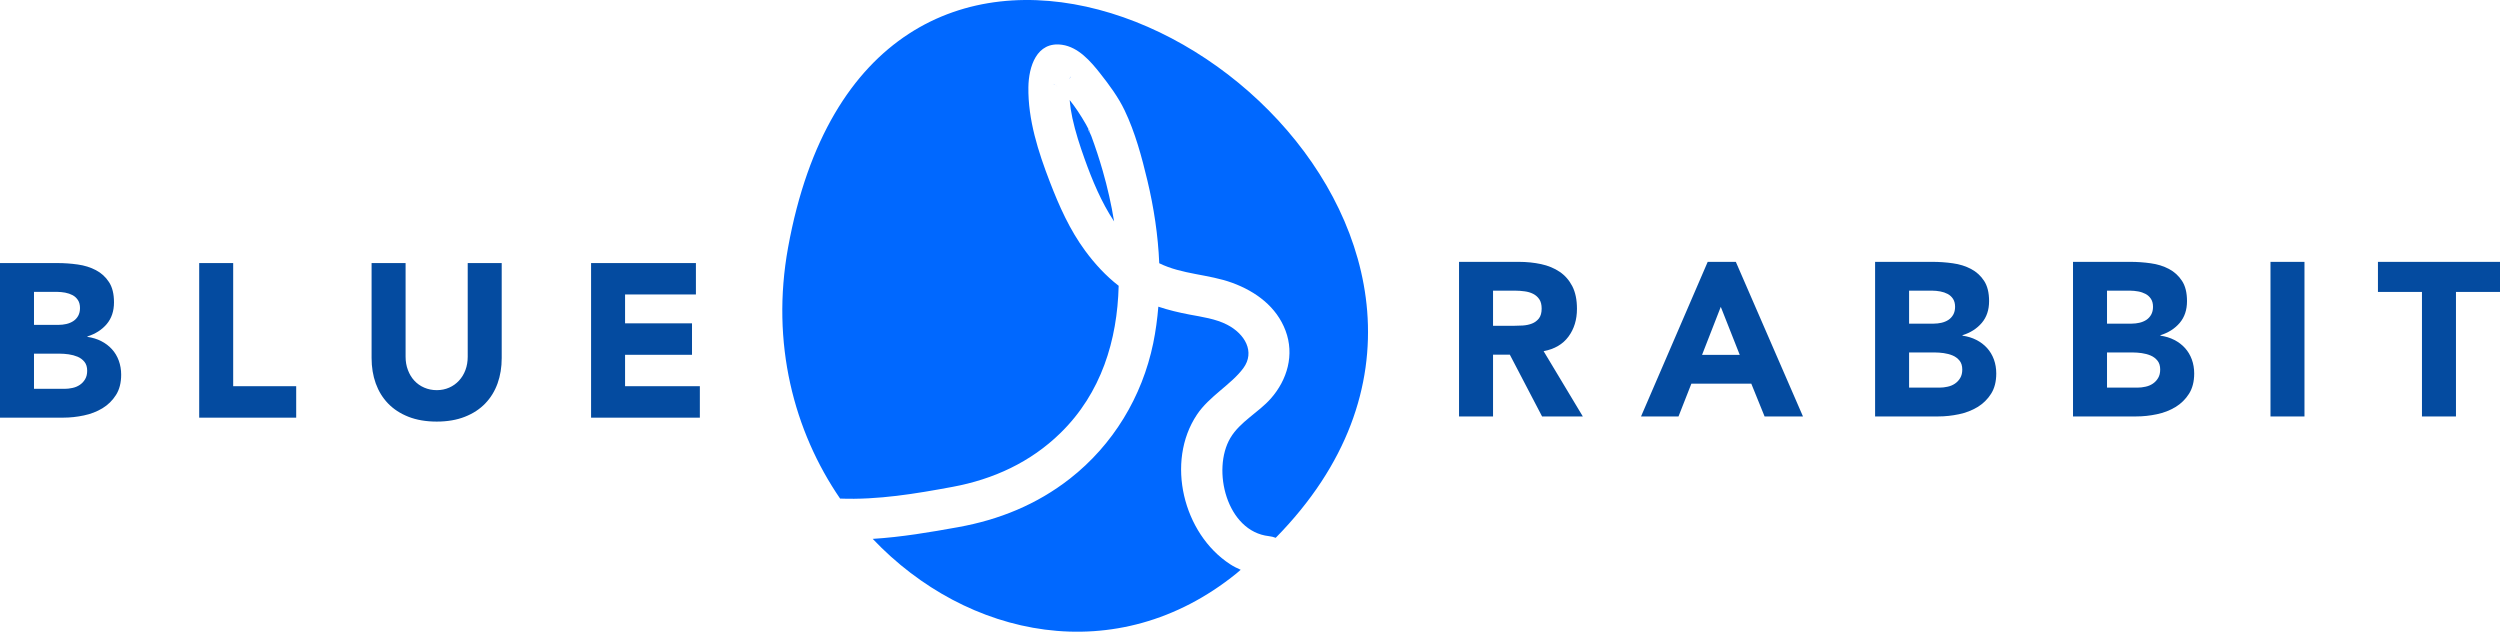
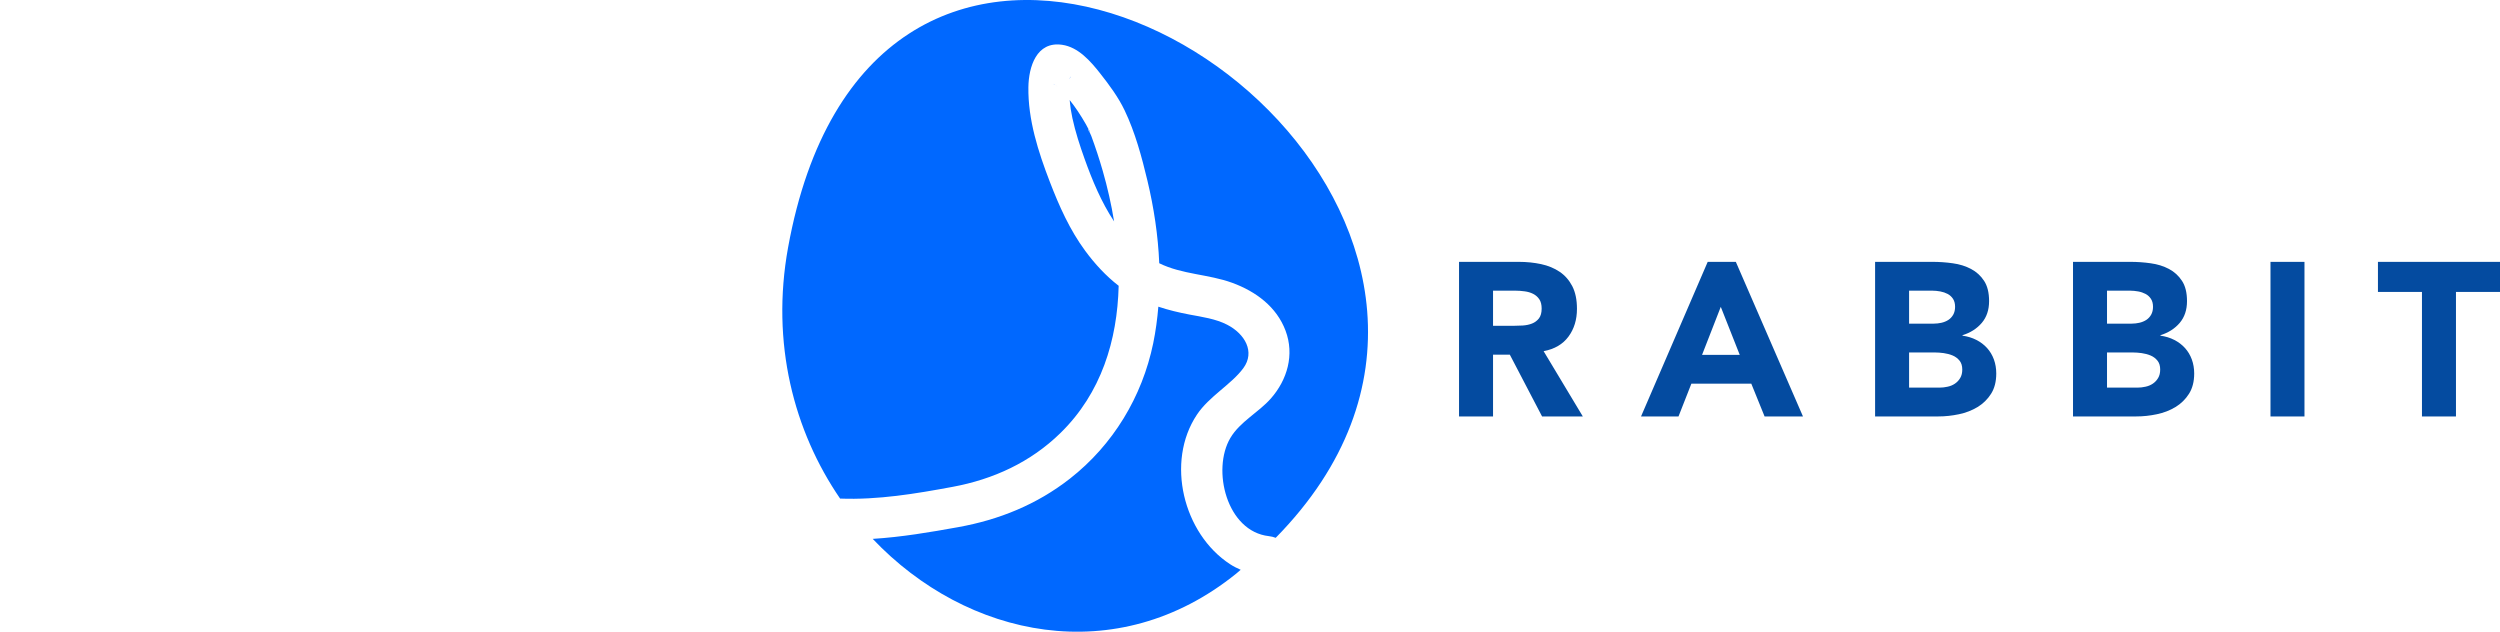
<svg xmlns="http://www.w3.org/2000/svg" width="186" height="47" viewBox="0 0 186 47" fill="none">
  <path d="M79.584 5.841C79.619 5.71 79.727 5.612 79.584 5.841V5.841ZM81.042 9.711C81.016 9.674 80.995 9.629 80.973 9.588C80.966 9.558 80.955 9.524 80.959 9.504C80.954 9.53 80.961 9.544 80.96 9.567C80.906 9.466 80.856 9.361 80.802 9.265C80.388 8.544 80.002 7.965 79.582 7.442C79.621 7.893 79.689 8.339 79.785 8.783C80.01 9.818 80.339 10.829 80.696 11.826C81.258 13.397 81.939 15.043 82.889 16.473C82.682 15.193 82.394 13.936 82.047 12.725C81.794 11.841 81.507 10.968 81.188 10.106C81.163 10.041 81.093 9.906 81.037 9.775C81.062 9.78 81.079 9.763 81.042 9.711ZM80.973 9.588C80.984 9.642 81.004 9.704 81.036 9.775C81.001 9.769 80.955 9.703 80.96 9.567L80.973 9.588ZM91.514 41.974C88.038 39.708 86.706 34.368 89.051 30.851C89.969 29.474 91.611 28.605 92.505 27.39C93.396 26.177 92.62 24.836 91.293 24.155C90.436 23.717 89.437 23.58 88.503 23.404C87.706 23.252 86.936 23.07 86.181 22.817C86.105 23.727 85.985 24.634 85.801 25.531C84.977 29.522 82.813 33.099 79.602 35.612C77.137 37.539 74.334 38.672 71.283 39.221C69.216 39.594 67.069 39.96 64.929 40.092C71.927 47.463 83.082 49.862 91.977 42.675C92.093 42.583 92.196 42.487 92.308 42.393C92.037 42.275 91.77 42.142 91.514 41.974ZM78.345 6.232C78.423 6.293 78.467 6.32 78.516 6.331C78.458 6.299 78.395 6.272 78.345 6.232ZM78.585 6.375L78.578 6.371C78.641 6.43 78.72 6.507 78.585 6.375ZM78.542 6.334H78.543C78.524 6.316 78.529 6.321 78.542 6.334ZM79.583 5.853C79.579 5.866 79.578 5.877 79.577 5.889C79.618 5.833 79.618 5.812 79.583 5.853ZM70.873 36.222C73.904 35.66 76.674 34.393 78.903 32.212C81.936 29.245 83.128 25.317 83.229 21.263C82.281 20.53 81.458 19.636 80.743 18.666C79.597 17.115 78.8 15.332 78.111 13.538C77.247 11.297 76.478 8.915 76.512 6.486C76.533 4.975 77.115 3.061 79.017 3.332C80.225 3.503 81.138 4.554 81.854 5.463C82.526 6.316 83.2 7.224 83.671 8.208C84.454 9.843 84.951 11.688 85.37 13.446C85.849 15.455 86.162 17.517 86.248 19.585C87.954 20.425 89.913 20.395 91.685 21.044C93.426 21.682 94.977 22.818 95.646 24.605C96.317 26.396 95.776 28.256 94.554 29.646C93.634 30.691 92.257 31.37 91.539 32.584C90.141 34.948 91.259 39.539 94.411 39.89C94.586 39.909 94.754 39.954 94.913 40.013C100.271 34.563 102.164 28.679 101.718 23.142C100.016 2.052 64.519 -13.983 58.633 18.413C57.34 25.535 59.064 32.073 62.503 37.094C65.311 37.204 68.145 36.73 70.873 36.222Z" fill="#0068FF" />
-   <path d="M8.84095e-06 19.572H4.28C4.777 19.572 5.278 19.607 5.78 19.678C6.285 19.748 6.734 19.889 7.135 20.1C7.536 20.31 7.859 20.604 8.108 20.986C8.357 21.364 8.481 21.867 8.481 22.495C8.481 23.145 8.3 23.684 7.939 24.113C7.576 24.54 7.096 24.845 6.502 25.031V25.063C6.881 25.117 7.223 25.221 7.533 25.38C7.842 25.537 8.105 25.736 8.328 25.981C8.549 26.223 8.72 26.509 8.838 26.834C8.955 27.159 9.015 27.507 9.015 27.872C9.015 28.481 8.886 28.986 8.626 29.391C8.368 29.797 8.034 30.126 7.622 30.375C7.21 30.624 6.748 30.804 6.234 30.91C5.722 31.019 5.21 31.073 4.703 31.073H0V19.572L8.84095e-06 19.572ZM43.976 19.572H51.776V21.91H46.505V24.054H51.485V26.395H46.505V28.734H52.069V31.073H43.976V19.572L43.976 19.572ZM37.327 26.637C37.327 27.319 37.225 27.949 37.02 28.523C36.814 29.097 36.508 29.596 36.103 30.017C35.698 30.438 35.194 30.769 34.587 31.007C33.982 31.246 33.285 31.366 32.495 31.366C31.696 31.366 30.993 31.246 30.387 31.007C29.784 30.769 29.276 30.438 28.871 30.017C28.466 29.596 28.161 29.097 27.954 28.523C27.749 27.949 27.646 27.319 27.646 26.637V19.571H30.176V26.54C30.176 26.898 30.233 27.229 30.349 27.53C30.462 27.834 30.62 28.097 30.825 28.319C31.031 28.541 31.275 28.716 31.563 28.839C31.85 28.963 32.16 29.027 32.495 29.027C32.83 29.027 33.139 28.963 33.42 28.839C33.701 28.716 33.945 28.541 34.149 28.319C34.354 28.097 34.516 27.834 34.629 27.53C34.742 27.229 34.798 26.898 34.798 26.54V19.571H37.327V26.637ZM14.82 19.572H17.349V28.734H22.037V31.073H14.82V19.572L14.82 19.572ZM2.529 24.17H4.361C4.556 24.17 4.749 24.147 4.938 24.105C5.126 24.061 5.298 23.991 5.449 23.893C5.599 23.796 5.722 23.665 5.814 23.503C5.904 23.34 5.952 23.145 5.952 22.919C5.952 22.68 5.9 22.481 5.798 22.326C5.694 22.169 5.562 22.046 5.4 21.96C5.237 21.874 5.054 21.811 4.848 21.772C4.642 21.736 4.443 21.715 4.248 21.715H2.529V24.17H2.529ZM2.529 28.929H4.8C4.995 28.929 5.192 28.907 5.39 28.863C5.592 28.821 5.772 28.746 5.936 28.636C6.096 28.528 6.23 28.388 6.332 28.213C6.436 28.042 6.486 27.83 6.486 27.581C6.486 27.308 6.419 27.091 6.285 26.923C6.149 26.756 5.979 26.627 5.772 26.54C5.567 26.455 5.346 26.396 5.108 26.361C4.87 26.329 4.649 26.313 4.443 26.313H2.529V28.929L2.529 28.929Z" fill="#044BA0" />
  <path d="M108.552 19.482H112.996C113.58 19.482 114.134 19.538 114.659 19.651C115.183 19.764 115.643 19.954 116.037 20.221C116.43 20.485 116.745 20.843 116.978 21.292C117.21 21.743 117.326 22.303 117.326 22.974C117.326 23.787 117.115 24.476 116.692 25.046C116.272 25.614 115.656 25.974 114.845 26.127L117.762 30.984H114.731L112.33 26.385H111.082V30.984H108.552V19.482V19.482ZM180.194 21.722H176.919V19.482H186V21.722H182.724V30.983H180.194V21.722ZM168.924 19.482H171.453V30.983H168.924V19.482ZM154.232 19.482H158.512C159.011 19.482 159.51 19.517 160.012 19.588C160.517 19.657 160.967 19.798 161.368 20.009C161.768 20.22 162.091 20.514 162.34 20.895C162.589 21.273 162.713 21.777 162.713 22.404C162.713 23.055 162.533 23.595 162.171 24.023C161.809 24.448 161.329 24.755 160.734 24.94V24.973C161.115 25.027 161.457 25.131 161.766 25.29C162.074 25.446 162.338 25.646 162.56 25.89C162.781 26.133 162.952 26.419 163.071 26.743C163.189 27.069 163.248 27.416 163.248 27.783C163.248 28.39 163.118 28.895 162.859 29.301C162.601 29.707 162.266 30.035 161.854 30.285C161.443 30.534 160.981 30.713 160.467 30.82C159.954 30.929 159.443 30.983 158.935 30.983H154.232V19.482V19.482ZM156.762 24.079H158.594C158.789 24.079 158.981 24.057 159.17 24.014C159.359 23.971 159.531 23.9 159.683 23.803C159.832 23.706 159.954 23.574 160.046 23.413C160.137 23.249 160.184 23.055 160.184 22.828C160.184 22.59 160.133 22.391 160.031 22.235C159.927 22.078 159.795 21.956 159.633 21.87C159.47 21.784 159.286 21.72 159.08 21.682C158.874 21.646 158.676 21.625 158.482 21.625H156.762V24.079V24.079ZM156.762 28.839H159.033C159.228 28.839 159.424 28.817 159.623 28.772C159.825 28.73 160.006 28.655 160.168 28.546C160.329 28.438 160.463 28.297 160.565 28.123C160.669 27.951 160.718 27.739 160.718 27.491C160.718 27.218 160.651 27 160.517 26.834C160.382 26.666 160.212 26.536 160.006 26.45C159.8 26.364 159.579 26.305 159.34 26.271C159.104 26.24 158.882 26.223 158.676 26.223H156.762V28.839V28.839ZM139.507 19.482H143.786C144.285 19.482 144.785 19.517 145.287 19.588C145.792 19.657 146.242 19.798 146.642 20.009C147.043 20.22 147.366 20.514 147.616 20.895C147.864 21.273 147.988 21.777 147.988 22.405C147.988 23.055 147.808 23.595 147.445 24.023C147.083 24.448 146.604 24.755 146.008 24.94V24.973C146.39 25.027 146.731 25.131 147.041 25.29C147.348 25.446 147.613 25.646 147.835 25.89C148.057 26.133 148.226 26.419 148.346 26.743C148.463 27.069 148.522 27.416 148.522 27.783C148.522 28.39 148.393 28.895 148.133 29.301C147.876 29.707 147.54 30.035 147.129 30.285C146.717 30.534 146.255 30.713 145.742 30.82C145.228 30.929 144.717 30.983 144.21 30.983H139.507V19.482L139.507 19.482ZM142.036 24.079H143.869C144.063 24.079 144.256 24.057 144.445 24.014C144.634 23.971 144.805 23.9 144.957 23.803C145.106 23.706 145.228 23.574 145.32 23.413C145.411 23.249 145.458 23.055 145.458 22.828C145.458 22.59 145.407 22.391 145.306 22.235C145.201 22.078 145.07 21.956 144.908 21.87C144.744 21.784 144.56 21.72 144.355 21.682C144.149 21.646 143.95 21.625 143.756 21.625H142.036V24.079V24.079ZM142.036 28.839H144.307C144.502 28.839 144.698 28.817 144.898 28.772C145.1 28.73 145.281 28.655 145.443 28.546C145.604 28.438 145.738 28.297 145.84 28.123C145.944 27.951 145.993 27.739 145.993 27.491C145.993 27.218 145.925 27 145.792 26.834C145.655 26.666 145.486 26.536 145.281 26.45C145.075 26.364 144.853 26.305 144.615 26.271C144.378 26.24 144.156 26.223 143.95 26.223H142.036V28.839V28.839ZM127.053 19.482H129.146L134.141 30.983H131.285L130.297 28.546H125.838L124.881 30.983H122.093L127.053 19.482H127.053ZM128.026 22.829L126.633 26.402H129.437L128.026 22.829ZM111.082 24.241H112.575C112.802 24.241 113.041 24.233 113.296 24.218C113.55 24.2 113.781 24.152 113.984 24.071C114.19 23.99 114.359 23.863 114.496 23.69C114.631 23.515 114.699 23.273 114.699 22.958C114.699 22.666 114.639 22.433 114.521 22.26C114.4 22.085 114.248 21.954 114.065 21.862C113.883 21.77 113.673 21.706 113.434 21.675C113.194 21.642 112.964 21.625 112.735 21.625H111.082V24.241V24.241Z" fill="#044BA0" />
</svg>